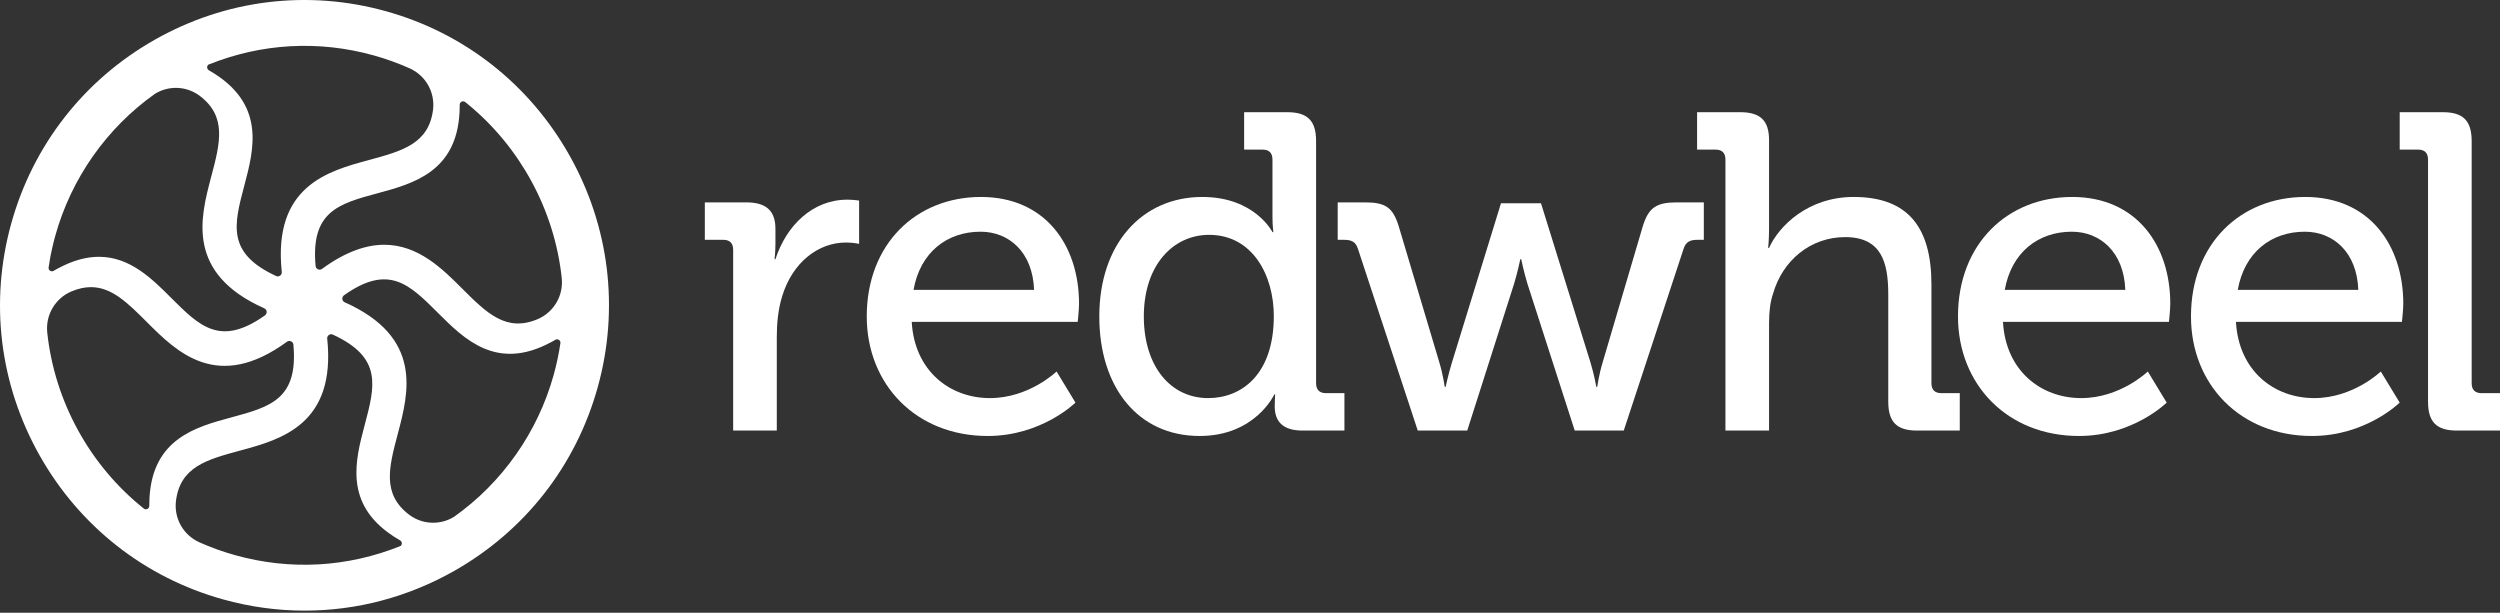
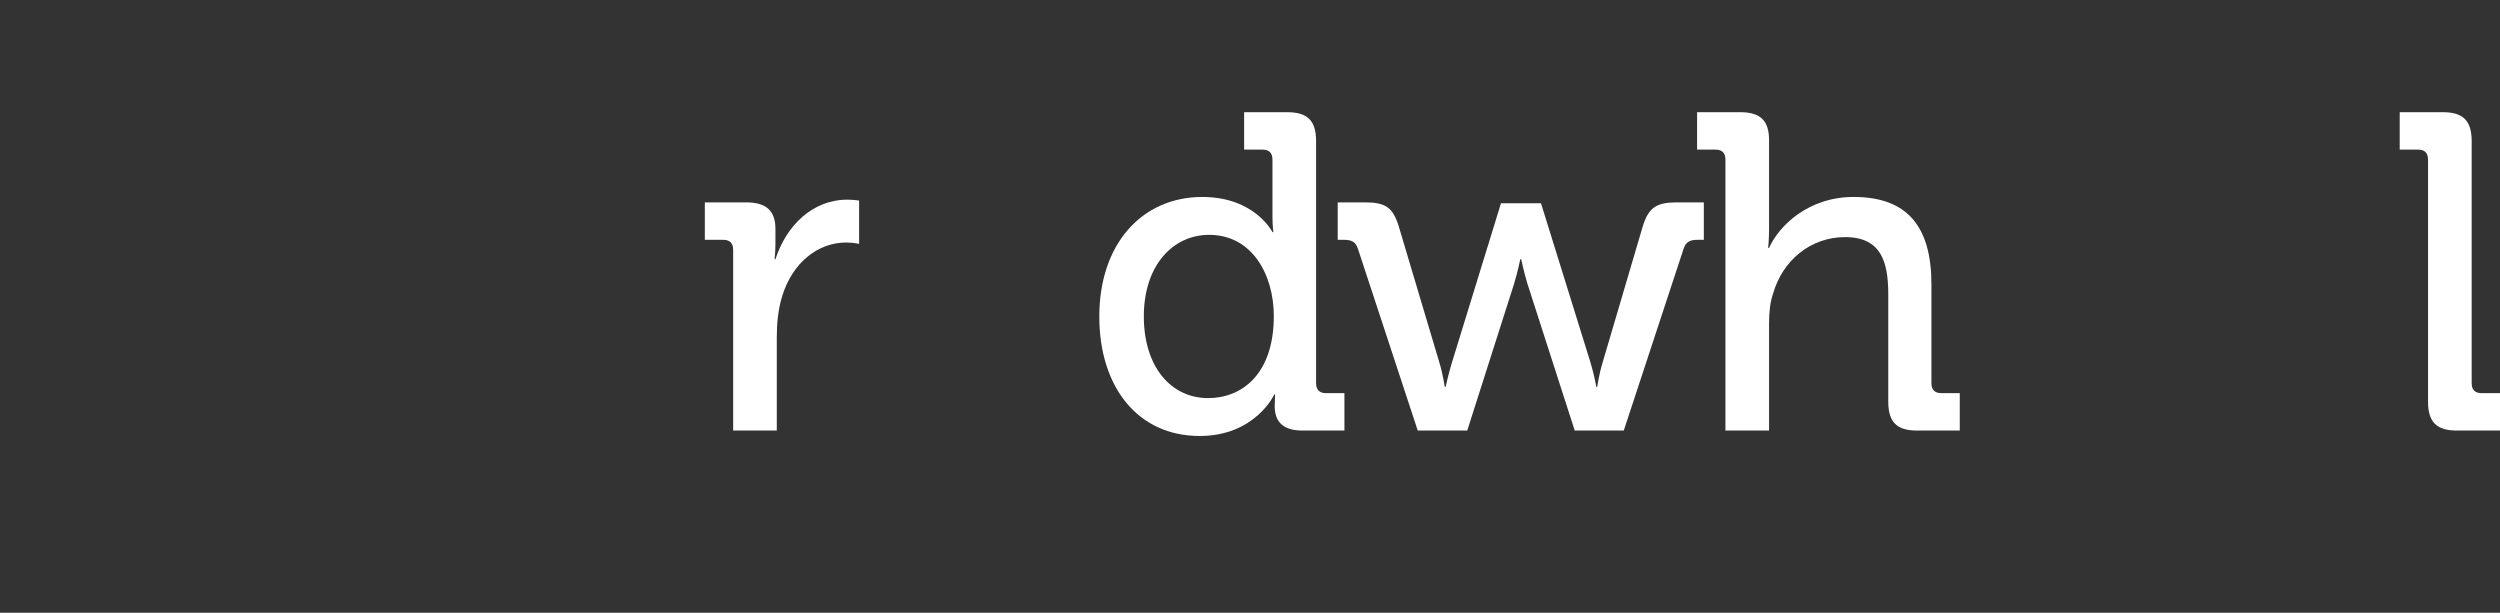
<svg xmlns="http://www.w3.org/2000/svg" width="204" height="50" viewBox="0 0 204 50" fill="none">
  <rect x="0" y="0" width="204" height="50" fill="#333333" stroke="none" />
  <path fill-rule="evenodd" clip-rule="evenodd" d="M59.826 20.377C59.826 19.826 59.532 19.569 59.018 19.569H57.514V16.514H60.89C62.505 16.514 63.276 17.176 63.276 18.686V19.863C63.276 20.598 63.203 21.151 63.203 21.151H63.276C64.157 18.427 66.285 16.293 69.148 16.293C69.625 16.293 70.103 16.367 70.103 16.367V19.899C70.103 19.899 69.625 19.789 69.038 19.789C66.763 19.789 64.671 21.408 63.826 24.169C63.496 25.236 63.386 26.376 63.386 27.517V35.134H59.826V20.377Z" fill="white" />
-   <path fill-rule="evenodd" clip-rule="evenodd" d="M84.381 23.653C84.27 20.562 82.325 18.907 80.013 18.907C77.297 18.907 75.095 20.562 74.544 23.653H84.381ZM80.049 16.072C85.261 16.072 88.05 19.974 88.05 24.794C88.05 25.272 87.94 26.266 87.94 26.266H74.397C74.618 30.241 77.48 32.485 80.784 32.485C83.977 32.485 86.216 30.314 86.216 30.314L87.757 32.853C87.757 32.853 85.004 35.576 80.6 35.576C74.728 35.576 70.727 31.345 70.727 25.824C70.727 19.899 74.764 16.072 80.049 16.072Z" fill="white" />
  <path fill-rule="evenodd" clip-rule="evenodd" d="M103.943 25.788C103.943 22.476 102.218 19.163 98.658 19.163C95.759 19.163 93.336 21.593 93.336 25.824C93.336 29.872 95.502 32.485 98.585 32.485C101.337 32.485 103.943 30.535 103.943 25.788ZM98.108 16.072C102.402 16.072 103.833 18.943 103.833 18.943H103.906C103.906 18.943 103.833 18.391 103.833 17.691V13.018C103.833 12.465 103.54 12.208 103.026 12.208H101.521V9.155H105.045C106.696 9.155 107.393 9.853 107.393 11.51V31.271C107.393 31.823 107.687 32.081 108.201 32.081H109.705V35.134H106.292C104.678 35.134 104.017 34.398 104.017 33.148C104.017 32.596 104.053 32.191 104.053 32.191H103.98C103.98 32.191 102.439 35.576 97.888 35.576C92.86 35.576 89.703 31.602 89.703 25.824C89.703 19.9 93.19 16.072 98.108 16.072Z" fill="white" />
  <path fill-rule="evenodd" clip-rule="evenodd" d="M110.808 20.305C110.624 19.715 110.258 19.569 109.67 19.569H109.156V16.514H111.395C113.047 16.514 113.671 16.919 114.147 18.501L117.451 29.578C117.745 30.535 117.891 31.566 117.891 31.566H117.965C117.965 31.566 118.185 30.535 118.479 29.578L122.479 16.588H125.746L129.783 29.578C130.077 30.535 130.26 31.566 130.26 31.566H130.334C130.334 31.566 130.48 30.535 130.774 29.578L134.04 18.501C134.518 16.919 135.178 16.514 136.83 16.514H139.032V19.569H138.518C137.931 19.569 137.564 19.715 137.38 20.305L132.499 35.134H128.498L124.645 23.175C124.351 22.218 124.131 21.151 124.131 21.151H124.057C124.057 21.151 123.837 22.218 123.543 23.175L119.727 35.134H115.689L110.808 20.305Z" fill="white" />
  <path fill-rule="evenodd" clip-rule="evenodd" d="M140.796 13.018C140.796 12.465 140.502 12.208 139.988 12.208H138.483V9.155H142.007C143.658 9.155 144.355 9.853 144.355 11.436V18.686C144.355 19.569 144.282 20.231 144.282 20.231H144.355C145.163 18.427 147.548 16.072 151.256 16.072C155.623 16.072 157.605 18.465 157.605 23.212V31.271C157.605 31.823 157.899 32.081 158.413 32.081H159.917V35.134H156.431C154.779 35.134 154.082 34.436 154.082 32.779V24.021C154.082 21.408 153.531 19.348 150.559 19.348C147.732 19.348 145.456 21.262 144.686 23.948C144.429 24.684 144.355 25.531 144.355 26.413V35.134H140.796V13.018Z" fill="white" />
-   <path fill-rule="evenodd" clip-rule="evenodd" d="M173.425 23.653C173.315 20.562 171.37 18.907 169.058 18.907C166.342 18.907 164.14 20.562 163.589 23.653H173.425ZM169.094 16.072C174.306 16.072 177.095 19.974 177.095 24.794C177.095 25.272 176.985 26.266 176.985 26.266H163.443C163.663 30.241 166.525 32.485 169.829 32.485C173.022 32.485 175.261 30.314 175.261 30.314L176.802 32.853C176.802 32.853 174.049 35.576 169.645 35.576C163.773 35.576 159.772 31.345 159.772 25.824C159.772 19.899 163.809 16.072 169.094 16.072Z" fill="white" />
-   <path fill-rule="evenodd" clip-rule="evenodd" d="M192.438 23.653C192.327 20.562 190.382 18.907 188.07 18.907C185.354 18.907 183.152 20.562 182.601 23.653H192.438ZM188.106 16.072C193.318 16.072 196.108 19.974 196.108 24.794C196.108 25.272 195.997 26.266 195.997 26.266H182.454C182.675 30.241 185.537 32.485 188.841 32.485C192.034 32.485 194.273 30.314 194.273 30.314L195.814 32.853C195.814 32.853 193.061 35.576 188.657 35.576C182.785 35.576 178.784 31.345 178.784 25.824C178.784 19.899 182.821 16.072 188.106 16.072Z" fill="white" />
  <path fill-rule="evenodd" clip-rule="evenodd" d="M198.127 13.018C198.127 12.465 197.834 12.208 197.32 12.208H195.816V9.155H199.339C200.991 9.155 201.688 9.853 201.688 11.51V31.271C201.688 31.823 201.981 32.081 202.495 32.081H204V35.134H200.477C198.825 35.134 198.127 34.436 198.127 32.779V13.018Z" fill="white" />
-   <path fill-rule="evenodd" clip-rule="evenodd" d="M43.898 26.032C41.309 27.139 39.717 25.55 37.702 23.538C36.111 21.948 34.134 19.973 31.358 19.973C29.902 19.973 28.226 20.517 26.27 21.945C26.221 21.978 26.119 22.029 25.993 21.993C25.866 21.958 25.772 21.85 25.755 21.735C25.335 17.249 27.633 16.628 30.839 15.762C33.7 14.986 37.231 14.03 37.495 9.205L37.497 9.206L37.499 9.133C37.506 8.971 37.51 8.806 37.511 8.637L37.513 8.536C37.514 8.505 37.517 8.48 37.52 8.469C37.561 8.322 37.715 8.236 37.858 8.275C37.896 8.286 37.931 8.305 37.967 8.333L38.156 8.485C42.458 12.002 45.254 17.17 45.839 22.701C45.983 24.12 45.203 25.459 43.898 26.032ZM37.04 42.178C35.903 42.869 34.476 42.806 33.409 42.018C31.154 40.323 31.732 38.145 32.463 35.389C33.343 32.07 34.549 27.526 28.123 24.665C28.07 24.639 27.975 24.577 27.942 24.45C27.909 24.321 27.956 24.184 28.062 24.101L28.076 24.091C31.714 21.513 33.4 23.196 35.744 25.537C37.878 27.668 40.517 30.306 44.941 27.936L44.943 27.938L45.33 27.721C45.353 27.708 45.372 27.7 45.388 27.696C45.459 27.678 45.533 27.688 45.596 27.725C45.66 27.763 45.705 27.824 45.724 27.895C45.733 27.933 45.735 27.97 45.728 28.007L45.727 28.017C45.598 28.887 45.415 29.75 45.182 30.585C43.884 35.267 40.984 39.39 37.04 42.178ZM5.796 23.794C6.384 23.543 6.92 23.43 7.421 23.43C9.129 23.43 10.435 24.733 11.992 26.288C14.417 28.712 17.738 32.034 23.424 27.881C23.474 27.848 23.575 27.798 23.699 27.833C23.827 27.869 23.922 27.977 23.938 28.092C24.36 32.575 22.061 33.198 18.859 34.065C15.996 34.839 12.463 35.796 12.199 40.622L12.197 40.62L12.196 40.694C12.188 40.855 12.184 41.02 12.184 41.19L12.181 41.291C12.181 41.319 12.178 41.341 12.173 41.359C12.133 41.505 11.98 41.592 11.836 41.551C11.798 41.54 11.764 41.523 11.727 41.492C7.32 37.977 4.451 32.743 3.855 27.132C3.71 25.708 4.491 24.366 5.796 23.794ZM35.34 8.926C35.001 11.731 32.833 12.319 30.087 13.063C26.781 13.957 22.253 15.181 22.994 22.194C23.002 22.294 22.967 22.39 22.899 22.457C22.805 22.549 22.662 22.577 22.555 22.534C18.473 20.659 19.085 18.352 19.939 15.133C20.732 12.14 21.719 8.419 17.068 5.748L17.039 5.729C16.999 5.704 16.986 5.692 16.98 5.687C16.928 5.634 16.9 5.564 16.901 5.49C16.901 5.416 16.93 5.347 16.982 5.295C16.991 5.287 17.002 5.279 17.015 5.27C21.345 3.528 26.008 3.269 30.503 4.522C31.491 4.798 32.473 5.151 33.419 5.572C34.726 6.156 35.498 7.506 35.34 8.926ZM4.041 21.34C4.162 20.635 4.319 19.931 4.51 19.242C5.81 14.56 8.709 10.437 12.652 7.65C13.79 6.956 15.216 7.02 16.284 7.809C18.538 9.503 17.961 11.681 17.23 14.439C16.351 17.756 15.148 22.3 21.571 25.161C21.624 25.187 21.719 25.25 21.752 25.374C21.785 25.505 21.738 25.642 21.635 25.721L21.601 25.748C17.973 28.31 16.29 26.628 13.947 24.287C12.411 22.752 10.611 20.955 8.074 20.955C7.088 20.955 5.99 21.227 4.753 21.89L4.752 21.888L4.365 22.105C4.342 22.118 4.322 22.127 4.305 22.131C4.234 22.15 4.161 22.139 4.098 22.102C4.034 22.064 3.989 22.004 3.971 21.931C3.961 21.894 3.96 21.857 3.967 21.819L4.049 21.34H4.041ZM32.707 44.544C28.368 46.297 23.695 46.56 19.191 45.303C18.198 45.027 17.215 44.673 16.269 44.252C14.966 43.666 14.197 42.318 14.355 40.902C14.692 38.095 16.861 37.507 19.607 36.763C22.913 35.868 27.441 34.642 26.7 27.63C26.695 27.572 26.702 27.46 26.793 27.371C26.86 27.306 26.948 27.272 27.032 27.272C27.068 27.272 27.105 27.279 27.137 27.293C31.222 29.168 30.61 31.476 29.755 34.694C28.996 37.558 28.06 41.09 32.059 43.729L32.054 43.732L32.204 43.824C32.32 43.898 32.441 43.971 32.565 44.043L32.66 44.101C32.684 44.115 32.702 44.129 32.714 44.141C32.82 44.249 32.819 44.424 32.711 44.532C32.701 44.541 32.69 44.55 32.707 44.544ZM46.465 12.672C43.199 6.872 37.886 2.698 31.504 0.919C25.122 -0.861 18.422 -0.038 12.638 3.237C6.854 6.512 2.692 11.84 0.917 18.239C-0.859 24.637 -0.038 31.355 3.228 37.154C6.494 42.953 11.808 47.127 18.191 48.907C20.395 49.523 22.637 49.827 24.867 49.827C29.091 49.827 33.27 48.734 37.056 46.59C42.839 43.315 47.002 37.987 48.777 31.588C50.553 25.189 49.731 18.471 46.465 12.672Z" fill="white" />
</svg>